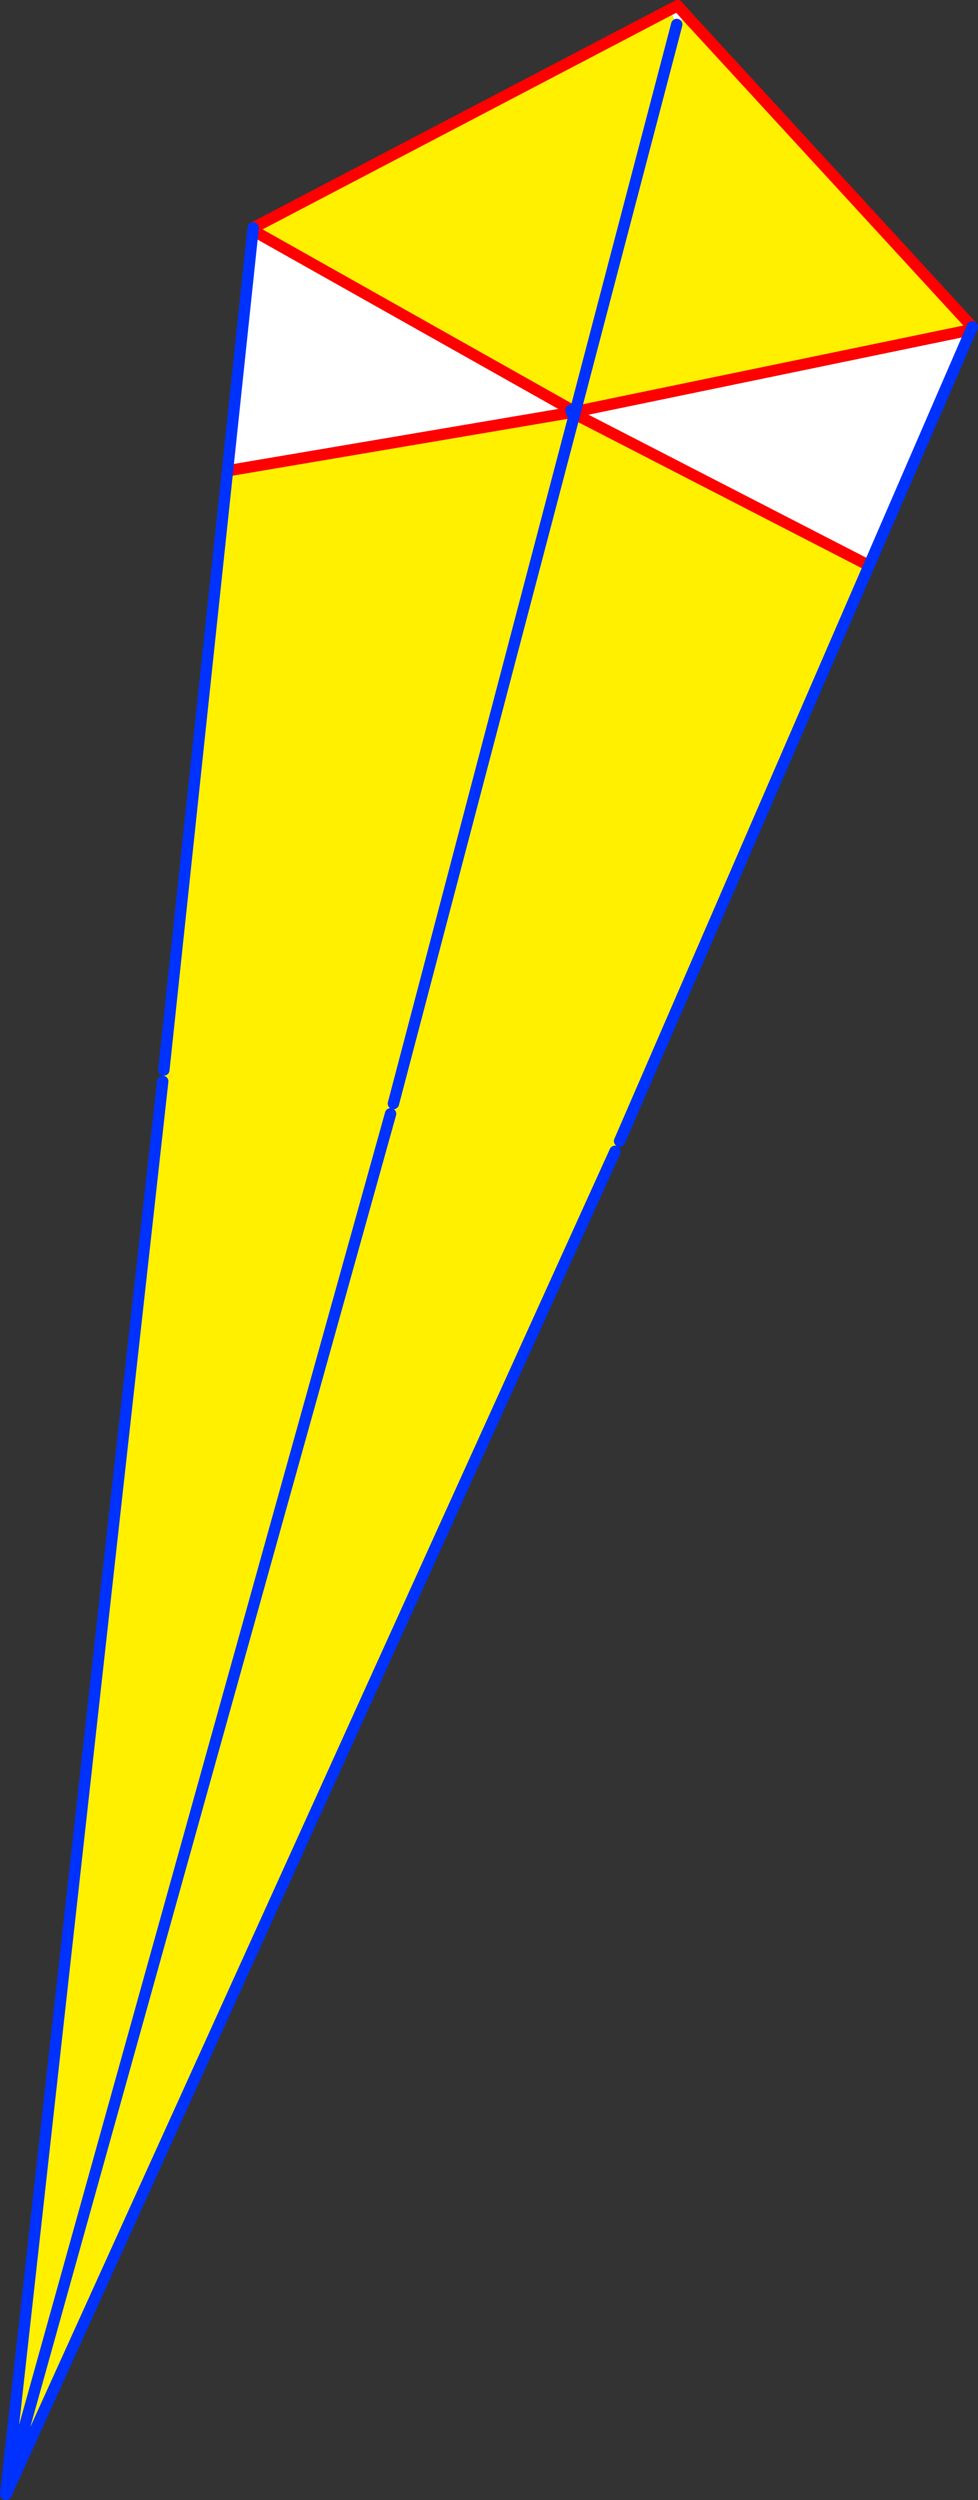
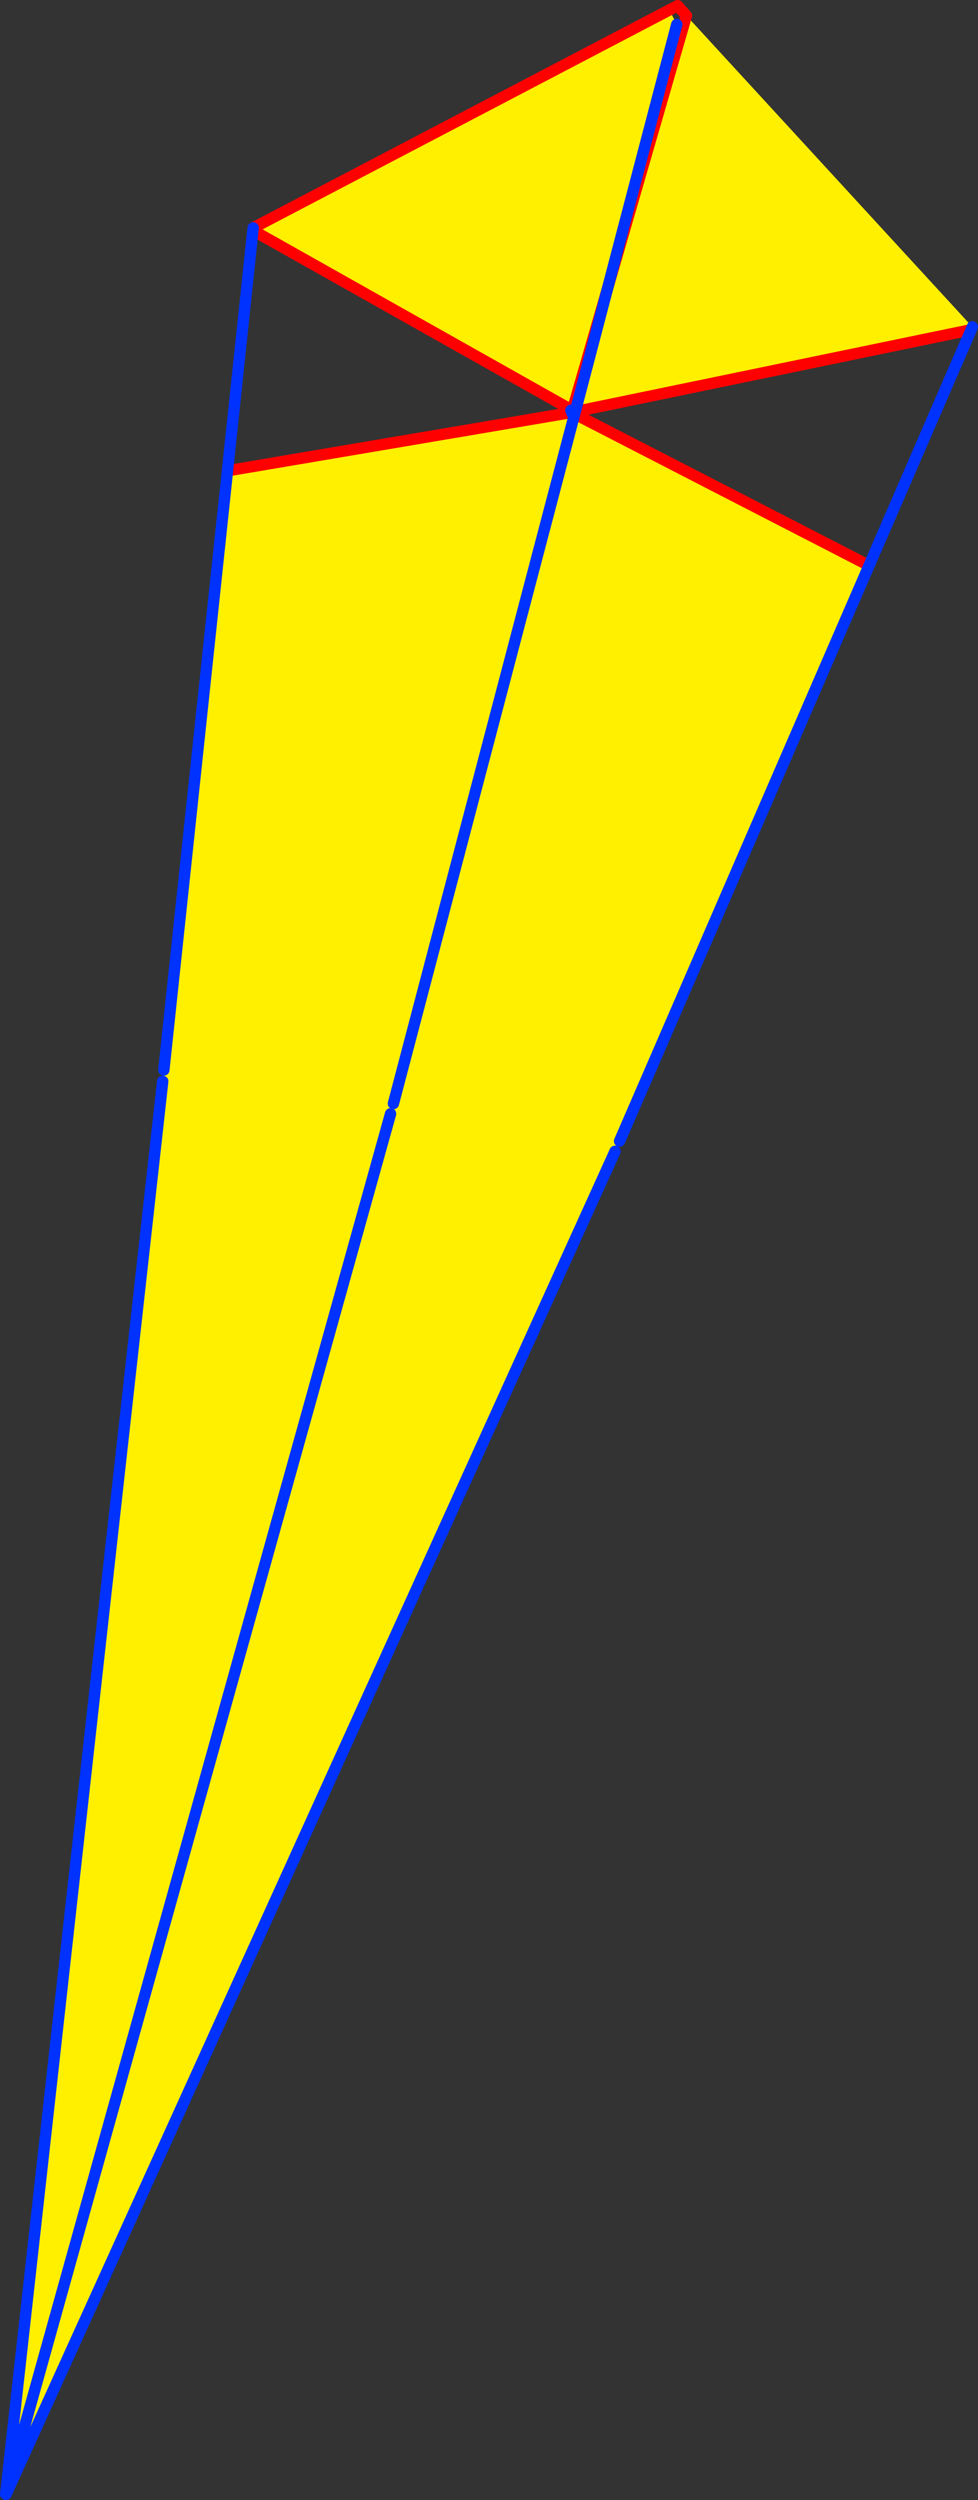
<svg xmlns="http://www.w3.org/2000/svg" height="439.4px" width="171.9px">
  <rect width="100%" height="100%" fill="#333333" stroke="none" />
  <g transform="matrix(1.0, 0.0, 0.0, 1.0, -287.45, -66.7)">
    <path d="M405.1 68.45 L406.4 71.0 408.1 69.45 458.35 124.15 458.15 124.65 388.55 139.05 388.6 138.9 387.75 138.65 331.9 107.2 331.95 106.75 405.1 68.45 M406.4 71.0 L388.6 138.9 406.4 71.0 M388.1 139.15 L388.55 139.05 388.45 139.45 388.05 139.25 388.45 139.45 440.2 166.1 396.35 267.25 395.55 269.05 288.5 505.1 288.45 505.05 316.05 256.75 316.25 254.75 327.45 149.3 328.0 149.35 387.85 139.2 387.95 139.25 387.95 139.2 388.05 139.25 388.1 139.15 M356.1 262.45 L288.45 505.05 356.1 262.45 M356.6 260.65 L388.45 139.45 356.6 260.65" fill="#fff000" fill-rule="evenodd" stroke="none" />
-     <path d="M408.1 69.45 L406.4 71.0 405.1 68.45 406.55 67.7 408.1 69.45 M331.9 107.2 L387.75 138.65 388.6 138.9 388.55 139.05 388.1 139.15 387.75 138.65 387.8 138.8 387.85 139.2 328.0 149.35 327.45 149.3 331.9 107.2 M388.45 139.45 L388.55 139.05 458.15 124.65 440.2 166.1 388.45 139.45" fill="#ffffff" fill-rule="evenodd" stroke="none" />
-     <path d="M408.1 69.45 L406.55 67.7 405.1 68.45 331.95 106.75 M331.9 107.2 L387.75 138.65 M387.85 139.2 L387.95 139.2 388.05 139.25 388.45 139.45 440.2 166.1 M388.1 139.15 L388.55 139.05 458.15 124.65 M388.1 139.15 L387.95 139.2 M388.1 139.15 L387.95 139.15 M458.35 124.15 L408.1 69.45 M387.85 139.2 L328.0 149.35" fill="none" stroke="#ff0000" stroke-linecap="round" stroke-linejoin="round" stroke-width="2.0" />
+     <path d="M408.1 69.45 L406.55 67.7 405.1 68.45 331.95 106.75 M331.9 107.2 L387.75 138.65 M387.85 139.2 L387.95 139.2 388.05 139.25 388.45 139.45 440.2 166.1 M388.1 139.15 L388.55 139.05 458.15 124.65 M388.1 139.15 L387.95 139.2 M388.1 139.15 L387.95 139.15 L408.1 69.45 M387.85 139.2 L328.0 149.35" fill="none" stroke="#ff0000" stroke-linecap="round" stroke-linejoin="round" stroke-width="2.0" />
    <path d="M331.95 106.75 L331.9 107.2 327.45 149.3 316.25 254.75 M388.6 138.9 L406.4 71.0 M387.95 139.2 L387.95 139.15 387.95 139.1 387.8 138.8 M388.55 139.05 L388.6 138.9 M388.45 139.45 L388.55 139.05 M458.15 124.65 L458.35 124.15 M316.05 256.75 L288.45 505.05 356.1 262.45 M387.95 139.2 L387.95 139.25 M440.2 166.1 L458.15 124.65 M388.45 139.45 L356.6 260.65 M395.55 269.05 L288.5 505.1 288.45 505.05 M440.2 166.1 L396.35 267.25" fill="none" stroke="#0032ff" stroke-linecap="round" stroke-linejoin="round" stroke-width="2.0" />
  </g>
</svg>